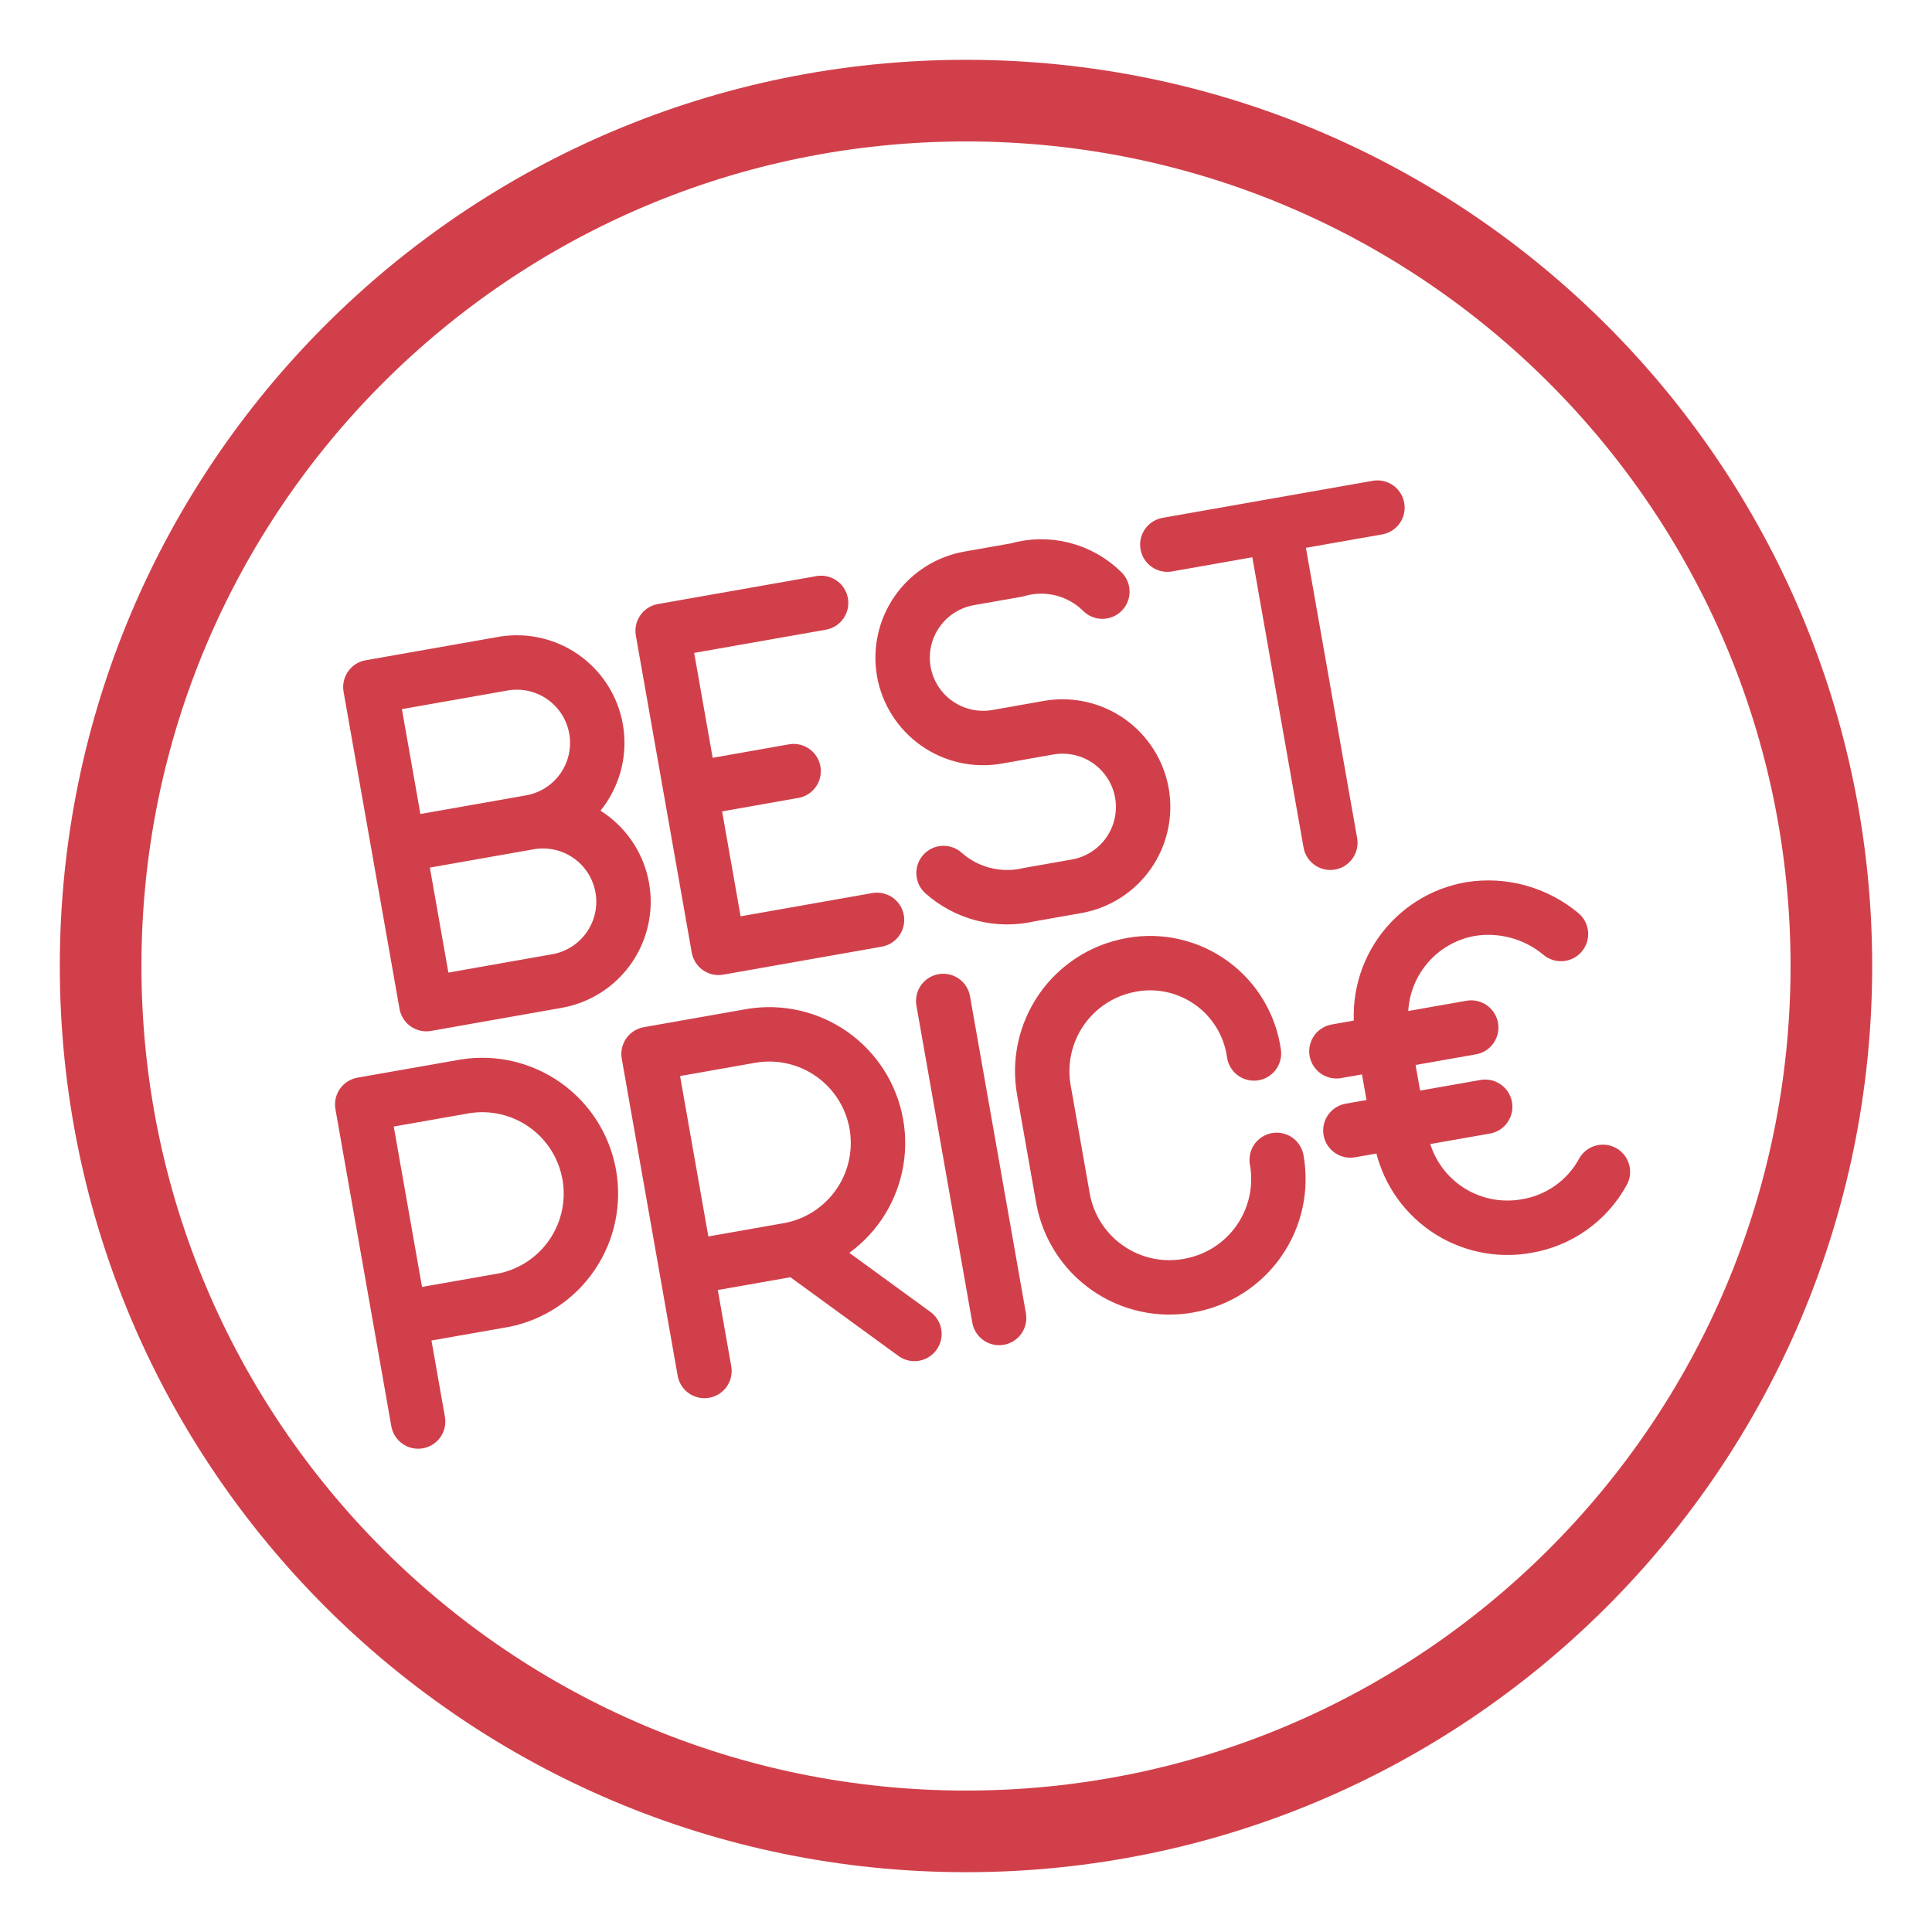
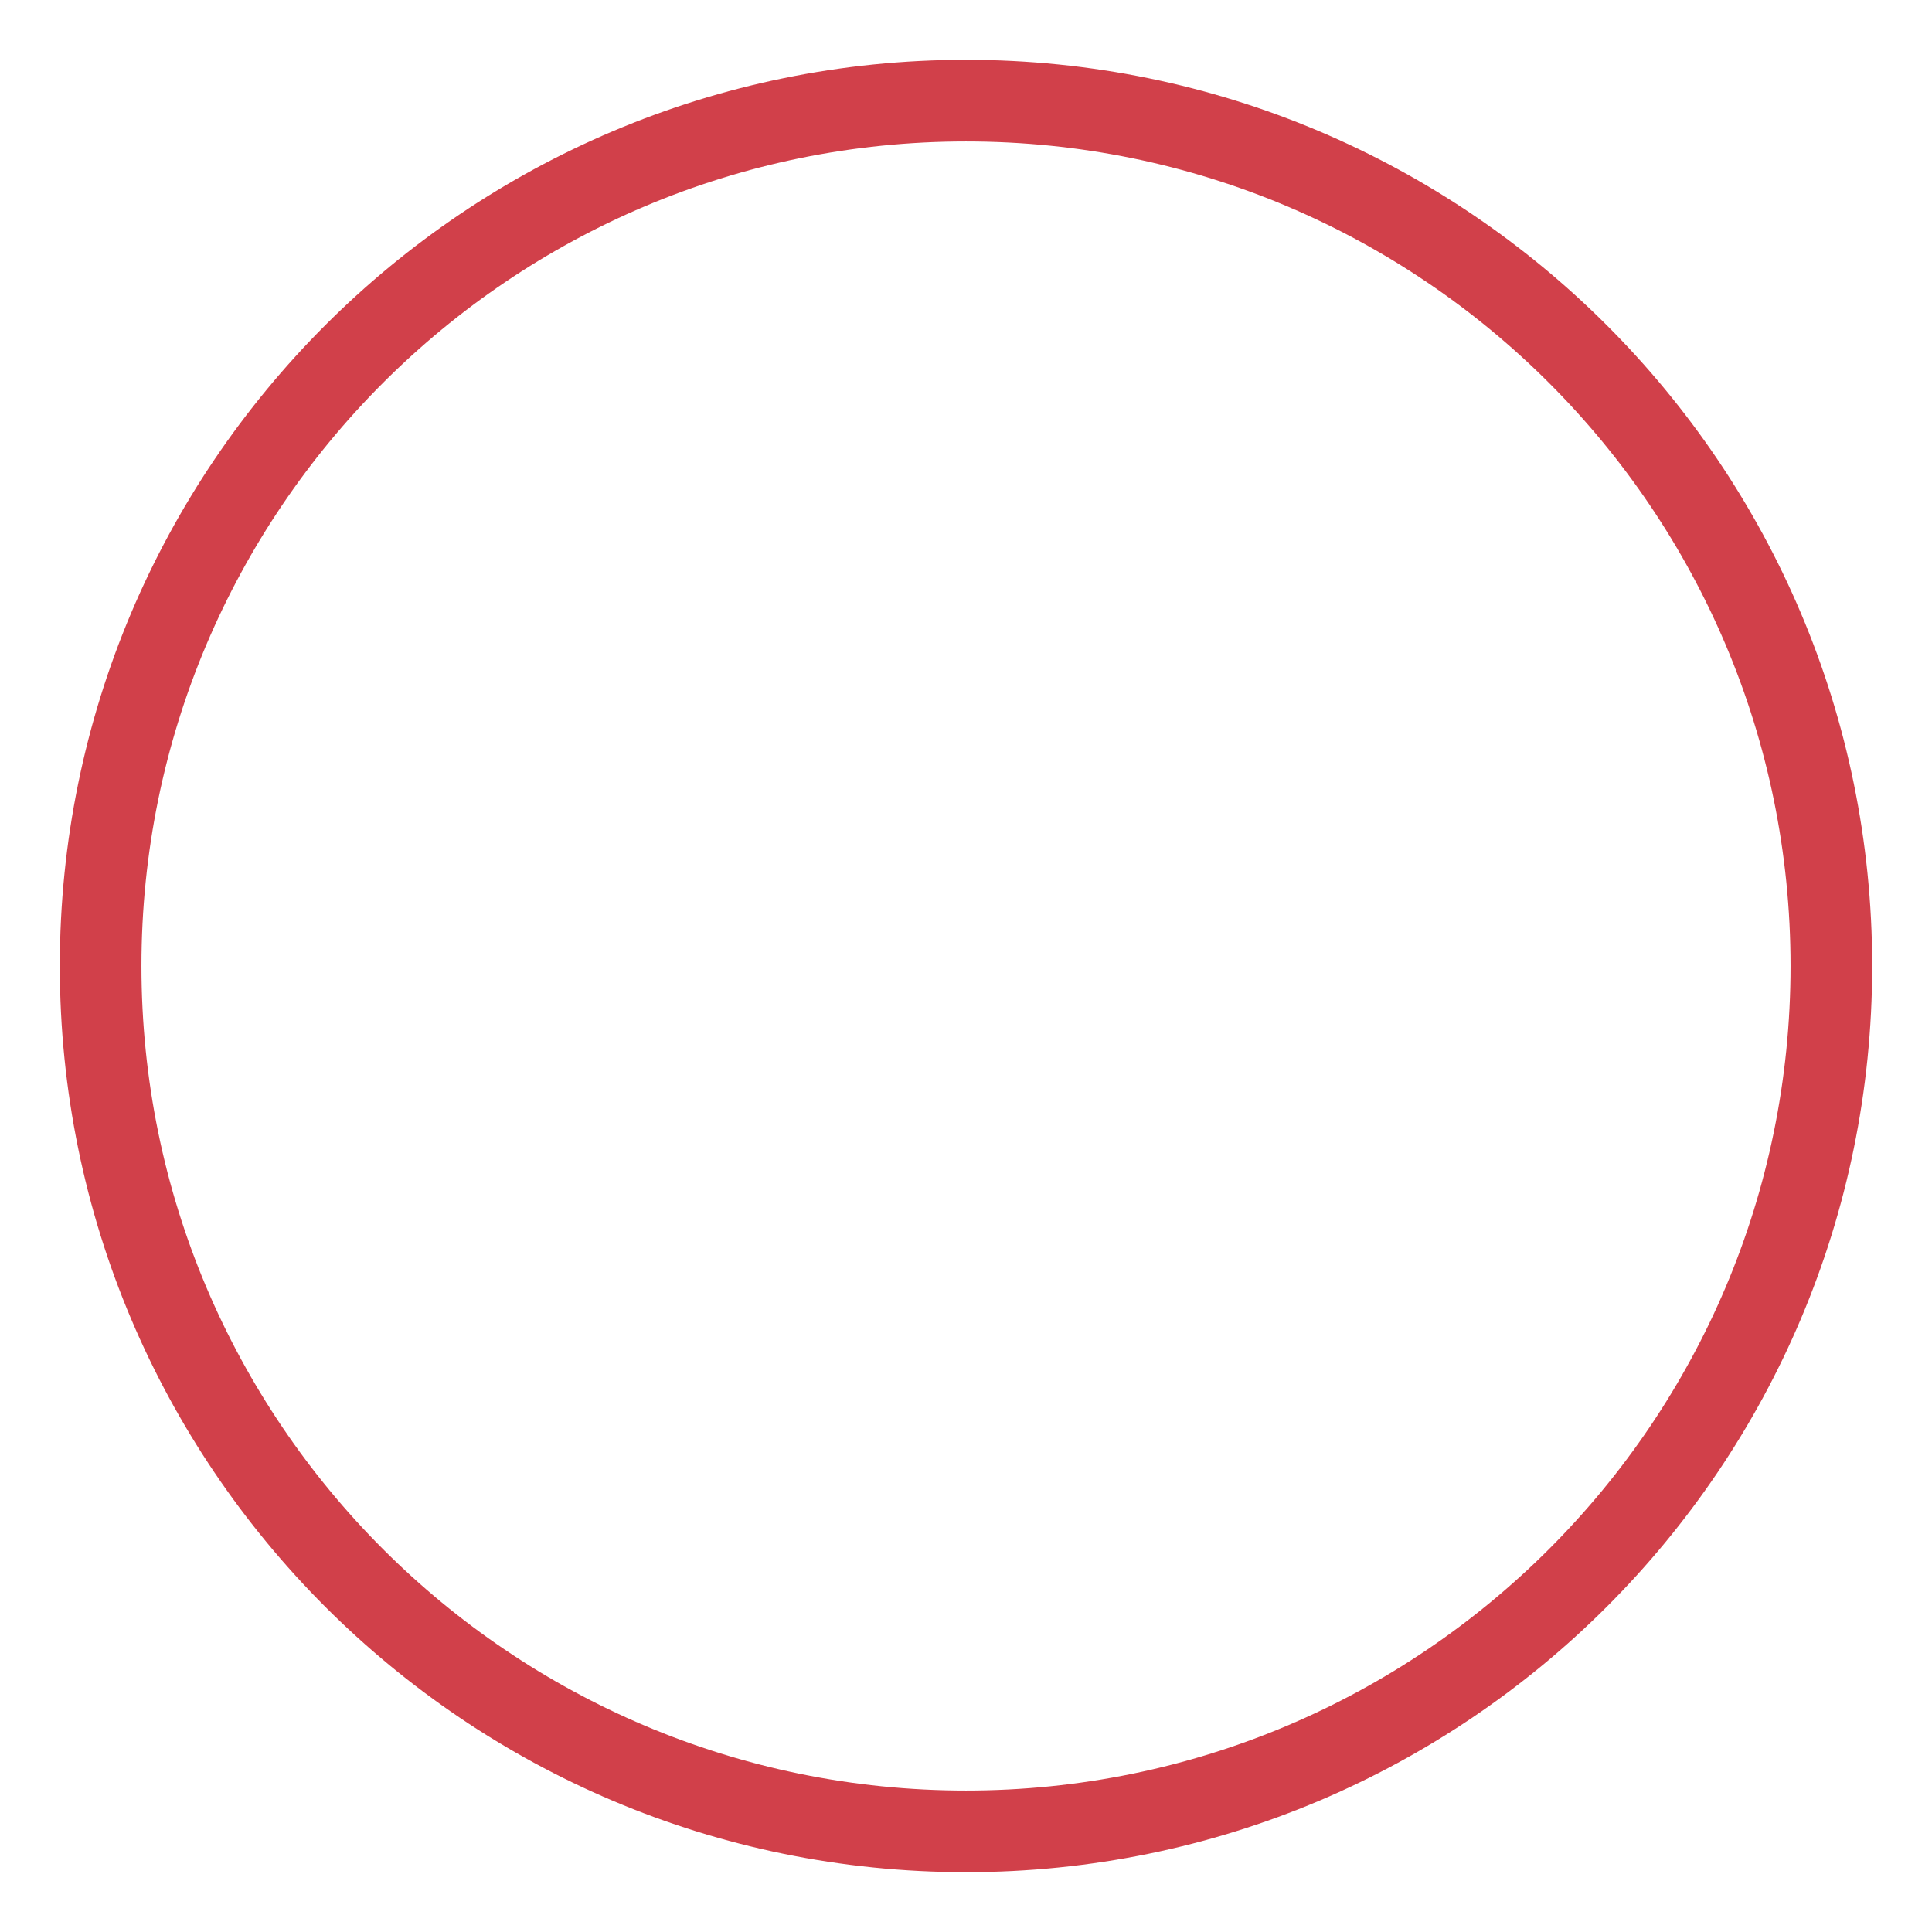
<svg xmlns="http://www.w3.org/2000/svg" width="71" height="71" viewBox="0 0 71 71" fill="none">
  <path d="M35.5 67.302C53.064 67.302 67.302 53.064 67.302 35.5C67.302 17.936 53.064 3.698 35.5 3.698C17.936 3.698 3.698 17.936 3.698 35.5C3.698 53.064 17.936 67.302 35.5 67.302Z" stroke="#D1404A" stroke-width="3" stroke-linecap="round" stroke-linejoin="round" />
-   <path d="M34.663 36.785L36.717 48.435M15.366 52.24L13.312 40.588L17.093 39.923C18.125 39.758 19.179 40.004 20.032 40.608C20.884 41.212 21.465 42.126 21.652 43.154C21.838 44.181 21.615 45.241 21.029 46.106C20.444 46.971 19.543 47.572 18.519 47.78L18.481 47.786L14.7 48.452M25.888 50.383L23.834 38.733L27.62 38.065C28.654 37.894 29.714 38.136 30.571 38.739C31.428 39.343 32.014 40.259 32.202 41.29C32.389 42.321 32.164 43.385 31.575 44.251C30.985 45.118 30.079 45.718 29.051 45.922L29.006 45.93L25.22 46.597M29.283 45.872L33.605 49.021M58.906 43.065C58.621 43.588 58.22 44.039 57.734 44.384C57.248 44.729 56.69 44.959 56.102 45.057C55.065 45.244 53.996 45.011 53.131 44.411C52.265 43.81 51.674 42.89 51.487 41.853L51.479 41.821L50.812 38.034C50.718 37.517 50.728 36.987 50.84 36.474C50.952 35.962 51.165 35.476 51.465 35.046C51.766 34.615 52.149 34.249 52.592 33.967C53.035 33.686 53.53 33.495 54.047 33.406C54.634 33.313 55.233 33.348 55.806 33.506C56.378 33.665 56.909 33.944 57.365 34.324M49.113 38.634L54.066 37.762M49.626 41.545L54.58 40.673M46.918 42.625C47.105 43.662 46.872 44.731 46.271 45.596C45.671 46.462 44.751 47.053 43.714 47.24L43.68 47.248C42.643 47.435 41.574 47.202 40.709 46.601C39.843 46.001 39.252 45.081 39.065 44.044L39.059 44.011L38.365 40.077C38.272 39.564 38.28 39.038 38.39 38.529C38.5 38.019 38.709 37.536 39.005 37.108C39.302 36.679 39.679 36.313 40.117 36.031C40.555 35.748 41.044 35.555 41.557 35.462L41.602 35.453C42.111 35.363 42.633 35.377 43.137 35.494C43.641 35.611 44.116 35.828 44.534 36.132C44.953 36.436 45.305 36.822 45.571 37.266C45.837 37.709 46.011 38.202 46.082 38.714M42.899 20.015L50.62 18.654M48.889 30.971L46.833 19.321M19.444 30.225C19.826 30.158 20.218 30.167 20.598 30.252C20.977 30.336 21.336 30.494 21.654 30.717C21.972 30.941 22.243 31.224 22.451 31.552C22.66 31.88 22.802 32.246 22.869 32.628C22.936 33.011 22.927 33.403 22.842 33.782C22.758 34.161 22.6 34.52 22.377 34.838C22.153 35.156 21.87 35.427 21.542 35.636C21.214 35.844 20.848 35.986 20.466 36.053L15.667 36.901L13.611 25.249L18.417 24.402C18.803 24.325 19.201 24.327 19.587 24.406C19.973 24.485 20.339 24.64 20.664 24.863C20.989 25.086 21.266 25.371 21.479 25.702C21.692 26.033 21.837 26.404 21.905 26.792C21.973 27.18 21.963 27.577 21.875 27.961C21.787 28.345 21.623 28.708 21.394 29.028C21.164 29.347 20.872 29.618 20.537 29.824C20.201 30.029 19.827 30.166 19.438 30.225H19.444ZM19.444 30.225L14.639 31.073M32.23 33.805L26.406 34.833L24.352 23.183L30.175 22.157M25.378 29.008L29.165 28.339M34.675 32.083C35.096 32.458 35.602 32.726 36.148 32.864C36.695 33.003 37.267 33.008 37.816 32.879L39.562 32.571C39.945 32.504 40.311 32.361 40.639 32.152C40.967 31.943 41.251 31.672 41.474 31.353C41.697 31.034 41.855 30.675 41.939 30.295C42.023 29.915 42.032 29.523 41.964 29.14C41.826 28.367 41.387 27.681 40.744 27.231C40.101 26.782 39.305 26.607 38.532 26.743L36.639 27.078C35.867 27.212 35.073 27.036 34.431 26.586C33.79 26.137 33.352 25.451 33.215 24.68C33.08 23.907 33.257 23.112 33.708 22.47C34.158 21.827 34.846 21.39 35.618 21.254L37.364 20.947C37.912 20.785 38.493 20.774 39.046 20.914C39.6 21.054 40.106 21.34 40.511 21.742" stroke="#D1404A" stroke-width="2" stroke-linecap="round" stroke-linejoin="round" />
</svg>